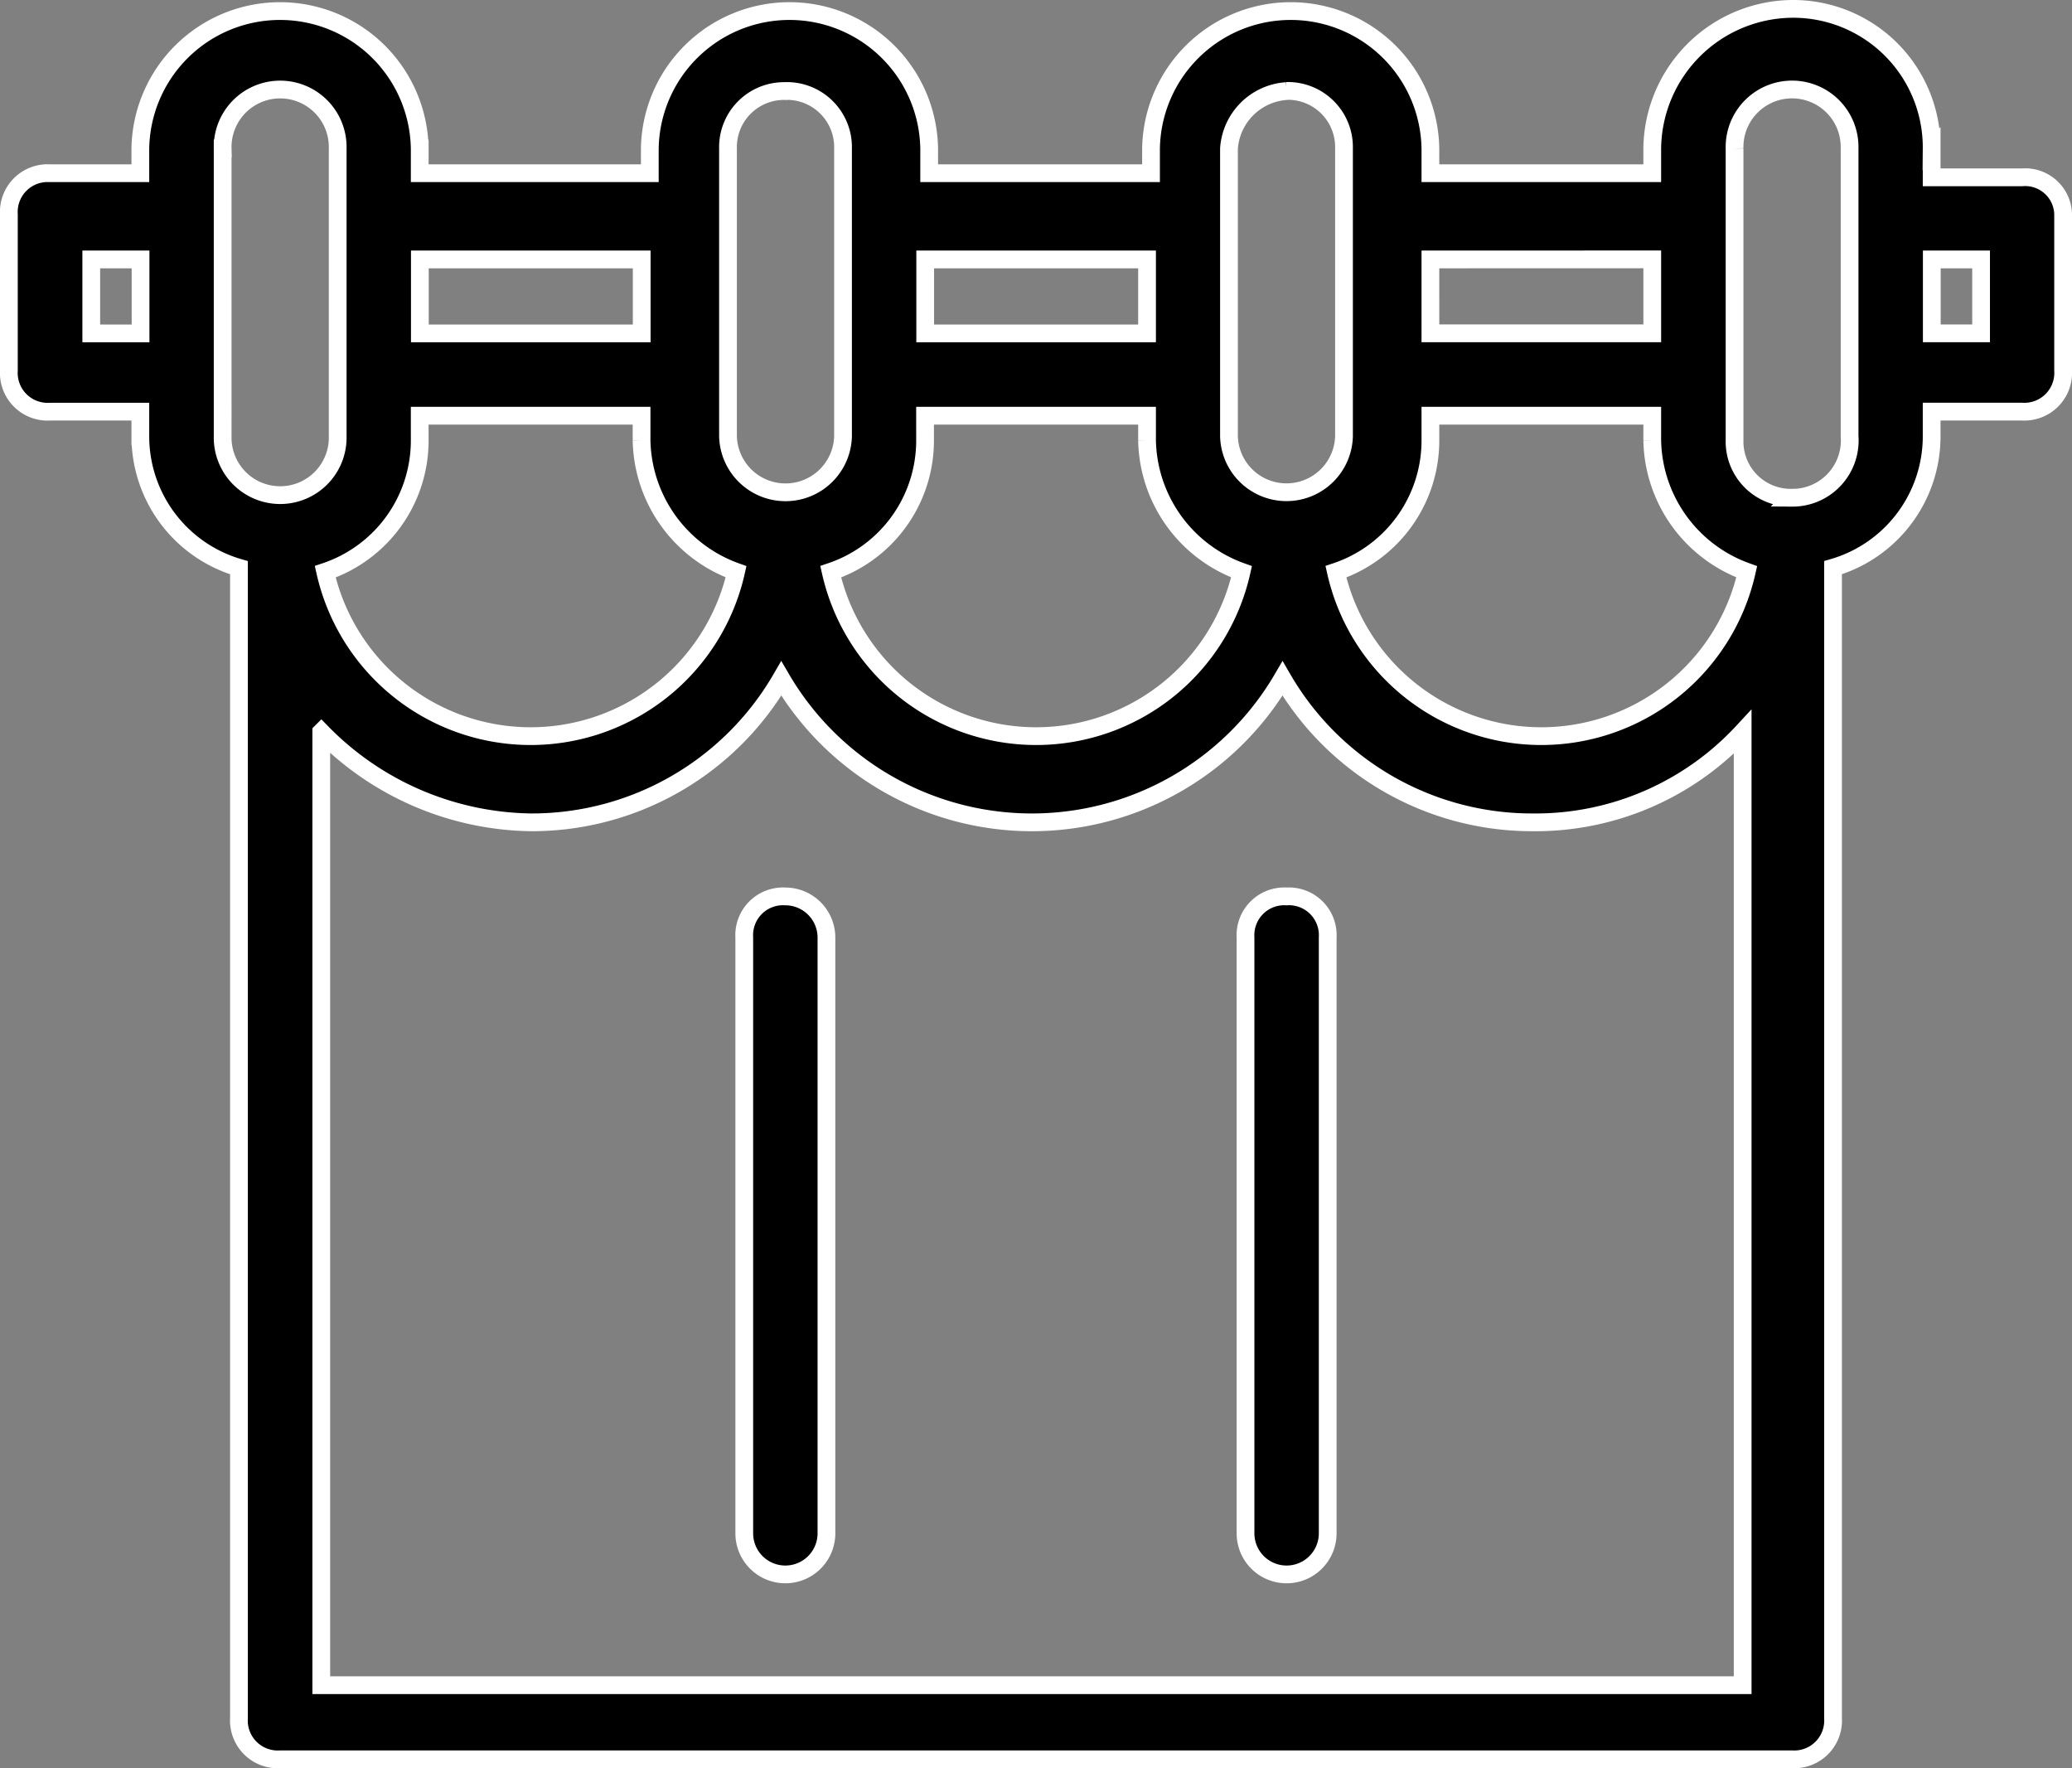
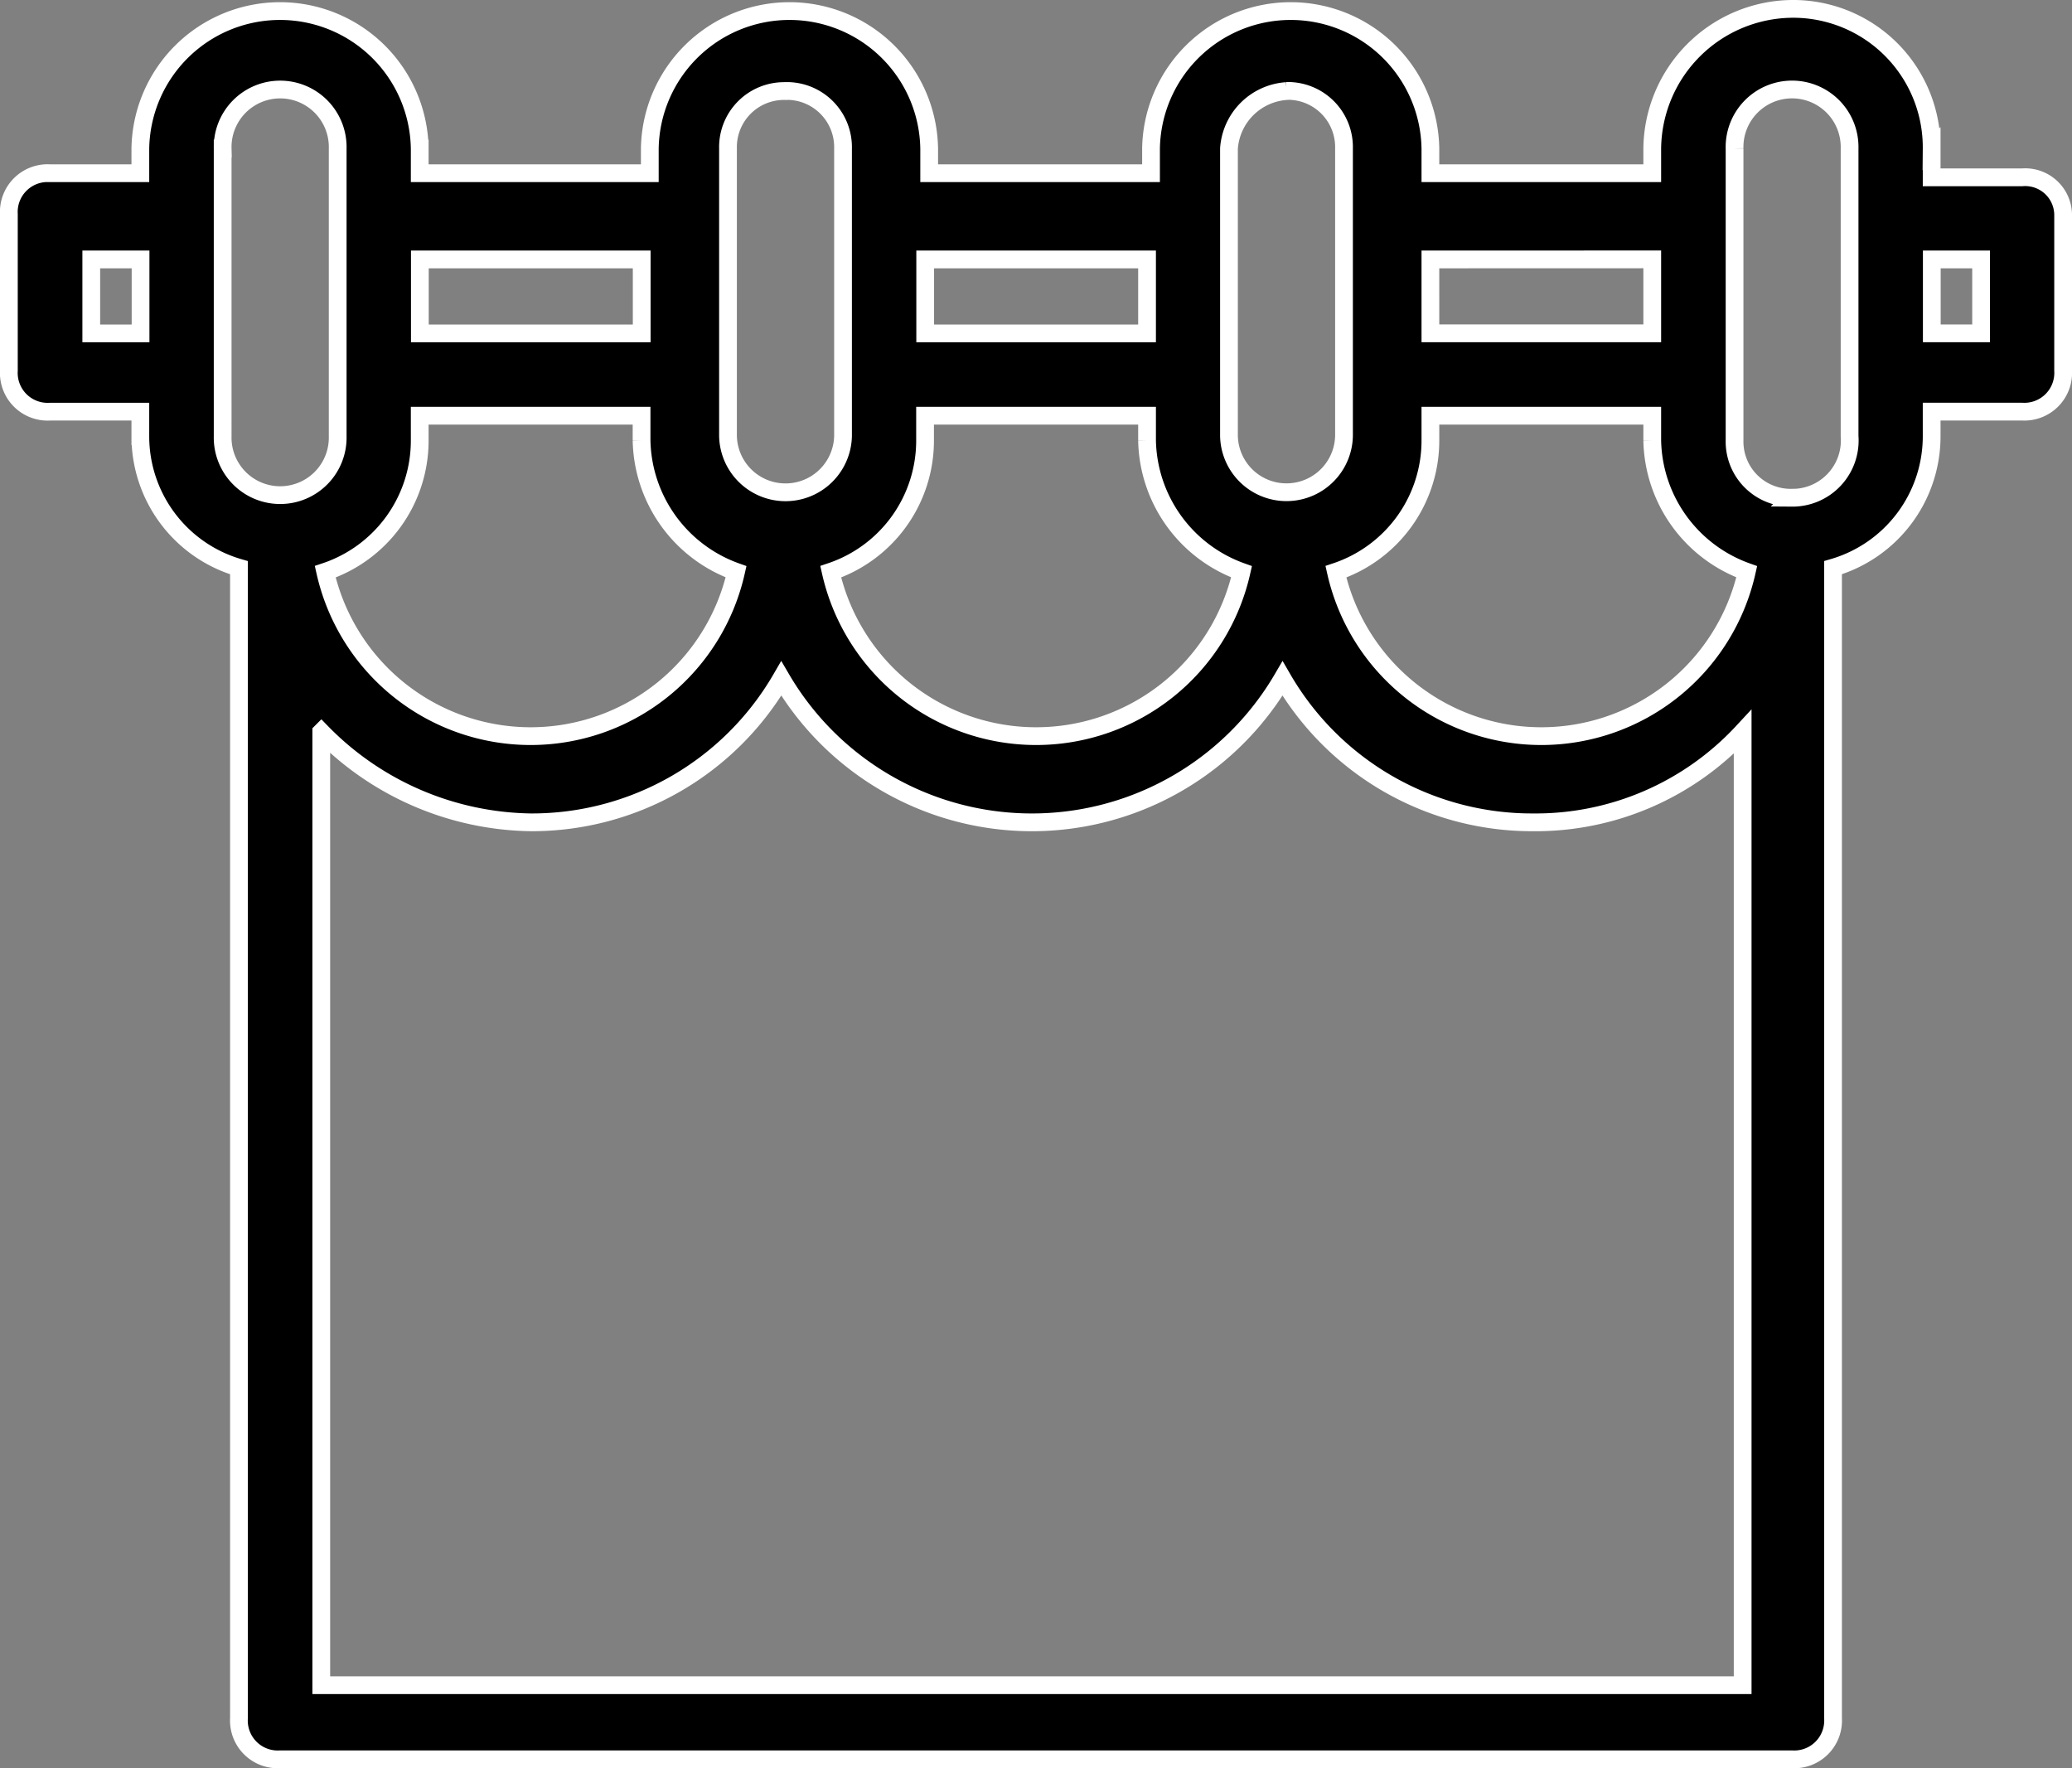
<svg xmlns="http://www.w3.org/2000/svg" width="58.346" height="49.784" viewBox="0 0 58.346 49.784">
  <rect x="0" y="0" width="58.346" height="49.784" fill="#808080" stroke="none" />
  <g id="noun-curtains-4510583" transform="translate(-131 -198.495)">
    <path id="Path_272" data-name="Path 272" d="M187.939,203.488h-2.545v-.81a3.9,3.9,0,0,0-3.934-3.933,3.975,3.975,0,0,0-3.934,3.933v.694h-6.247v-.694a3.934,3.934,0,0,0-7.867,0v.694h-6.247v-.694a3.934,3.934,0,0,0-7.867,0v.694h-6.479v-.694a3.934,3.934,0,0,0-7.867,0v.694h-2.545a1.093,1.093,0,0,0-1.157,1.157v4.4a1.093,1.093,0,0,0,1.157,1.157h2.545v.694a3.852,3.852,0,0,0,2.777,3.7v32.394a1.093,1.093,0,0,0,1.157,1.157H181.46a1.093,1.093,0,0,0,1.157-1.157V214.479a3.852,3.852,0,0,0,2.777-3.7v-.694h2.545a1.093,1.093,0,0,0,1.157-1.157v-4.4A1.068,1.068,0,0,0,187.939,203.488Zm-45.12,7.4V210.2h6.247v.694a4.009,4.009,0,0,0,2.661,3.7,5.929,5.929,0,0,1-11.569,0A3.894,3.894,0,0,0,142.819,210.893Zm14.23,0V210.2H163.3v.694a4.009,4.009,0,0,0,2.661,3.7,5.929,5.929,0,0,1-11.569,0A3.894,3.894,0,0,0,157.049,210.893Zm14.23,0V210.2h6.247v.694a4.009,4.009,0,0,0,2.661,3.7,5.929,5.929,0,0,1-11.569,0A3.894,3.894,0,0,0,171.279,210.893Zm6.247-5.09v2.082h-6.247V205.8Zm-10.3-4.743a1.582,1.582,0,0,1,1.62,1.62v8.1a1.62,1.62,0,0,1-3.239,0v-8.1A1.742,1.742,0,0,1,167.229,201.059ZM163.3,205.8v2.082h-6.247V205.8Zm-10.181-4.743a1.582,1.582,0,0,1,1.62,1.62v8.1a1.62,1.62,0,0,1-3.239,0v-8.1A1.579,1.579,0,0,1,153.115,201.059Zm-4.049,4.743v2.082h-6.247V205.8Zm-15.5,2.082V205.8h1.388v2.082Zm3.7,1.157v-6.363a1.62,1.62,0,1,1,3.239,0v8.1a1.62,1.62,0,1,1-3.239,0Zm2.777,36.905v-26.84a8.4,8.4,0,0,0,5.9,2.545A8.119,8.119,0,0,0,153,217.6a8.175,8.175,0,0,0,14.115,0,8.119,8.119,0,0,0,7.057,4.049,7.951,7.951,0,0,0,5.9-2.545v26.84Zm41.417-33.435a1.582,1.582,0,0,1-1.62-1.62v-8.214a1.62,1.62,0,1,1,3.239,0v8.1a1.613,1.613,0,0,1-1.62,1.735Zm5.322-4.628h-1.388V205.8h1.388Z" stroke="#fff" stroke-width="0.5" />
-     <path id="Path_273" data-name="Path 273" d="M468.027,603.75a1.093,1.093,0,0,0-1.157,1.157v16.776a1.157,1.157,0,0,0,2.314,0V604.907A1.159,1.159,0,0,0,468.027,603.75Z" transform="translate(-314.912 -380.015)" stroke="#fff" stroke-width="0.5" />
-     <path id="Path_274" data-name="Path 274" d="M696.787,603.75a1.093,1.093,0,0,0-1.157,1.157v16.776a1.157,1.157,0,0,0,2.314,0V604.907A1.093,1.093,0,0,0,696.787,603.75Z" transform="translate(-529.557 -380.015)" stroke="#fff" stroke-width="0.5" />
  </g>
</svg>